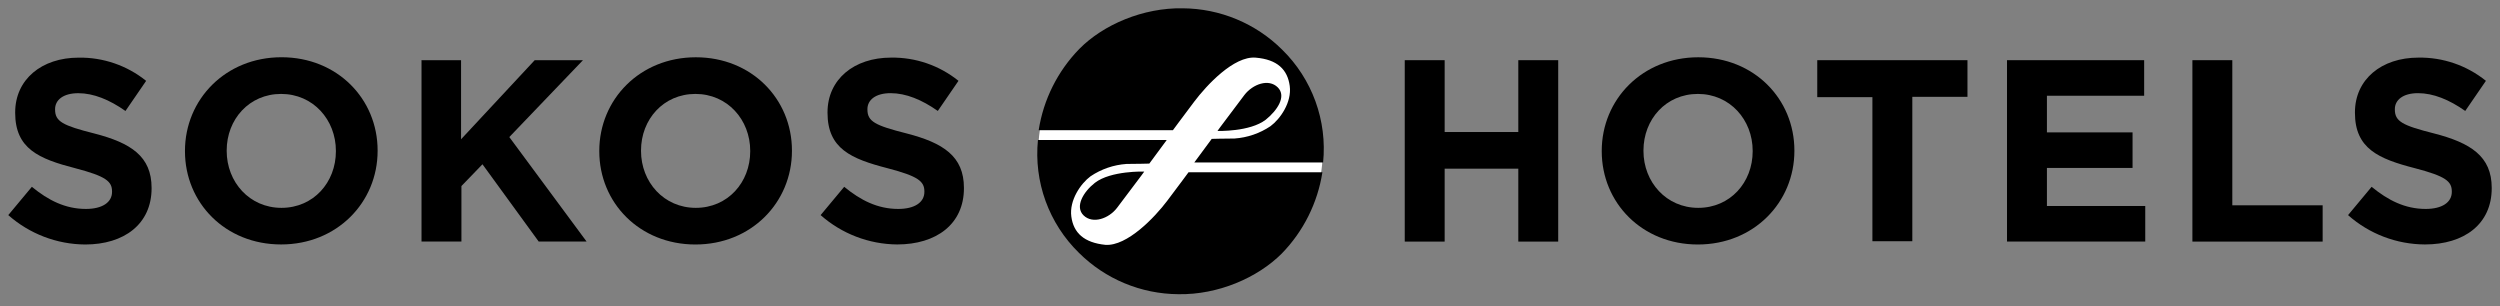
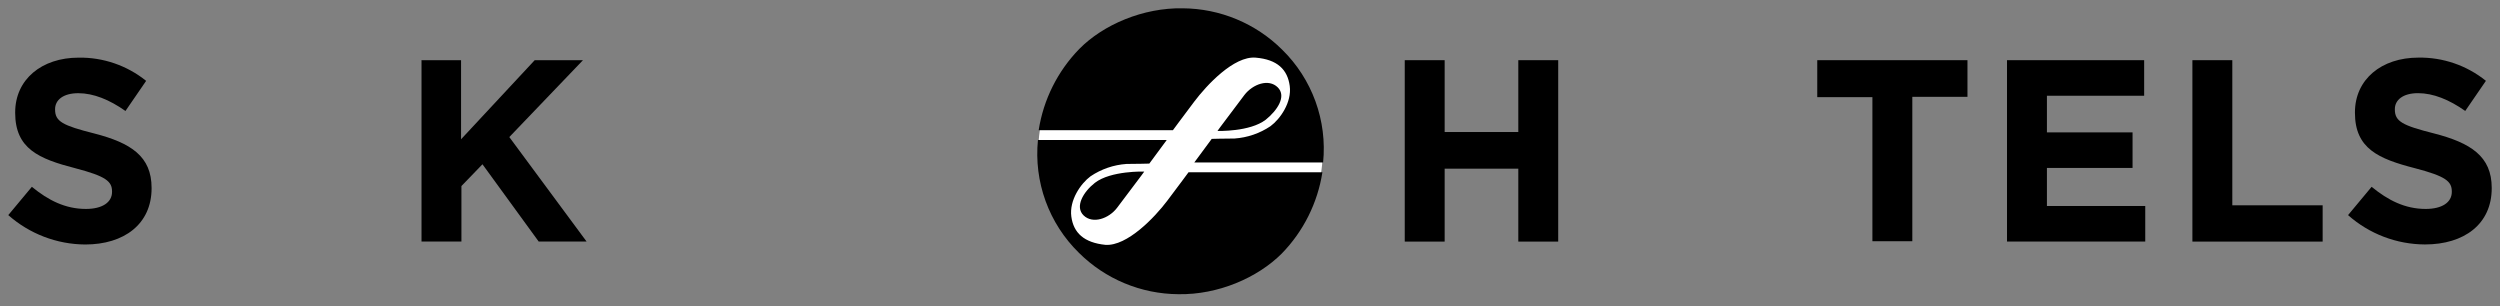
<svg xmlns="http://www.w3.org/2000/svg" width="302" height="37" viewBox="0 0 302 37" fill="none">
  <rect x="0" y="0" width="302" height="37" fill="#808080" stroke="none" />
  <path d="M125.426 18.271C125.426 14.873 126.433 11.551 128.321 8.726C130.209 5.901 132.892 3.698 136.031 2.398C139.171 1.098 142.625 0.758 145.958 1.42C149.291 2.083 152.352 3.72 154.755 6.122C157.157 8.525 158.794 11.586 159.456 14.919C160.119 18.252 159.779 21.706 158.479 24.845C157.178 27.985 154.976 30.668 152.151 32.556C149.326 34.444 146.004 35.451 142.606 35.451C140.35 35.451 138.116 35.007 136.032 34.143C133.947 33.28 132.053 32.014 130.458 30.419C128.862 28.824 127.597 26.93 126.734 24.845C125.87 22.761 125.426 20.527 125.426 18.271Z" fill="white" />
  <path d="M130.38 5.911C127.764 8.595 126.049 12.026 125.471 15.729H141.688C141.688 15.729 142.783 14.239 144.273 12.266C145.763 10.294 149.051 6.744 151.68 6.963C154.31 7.182 155.537 8.41 155.8 10.382C156.063 12.354 154.66 14.366 153.477 15.242C152.186 16.11 150.69 16.624 149.138 16.732C147.999 16.732 146.377 16.776 146.377 16.776L144.273 19.625H159.832C160.082 17.127 159.766 14.605 158.909 12.246C158.051 9.886 156.674 7.75 154.88 5.995C151.685 2.822 147.373 1.03 142.871 1.003C138.094 0.915 133.273 2.975 130.38 5.911ZM138.225 20.725C138.225 20.725 138.357 20.594 134.938 25.108C133.93 26.423 132.002 27.08 130.906 26.028C129.81 24.976 130.862 23.179 132.265 22.084C134.193 20.594 138.225 20.725 138.225 20.725ZM147.078 15.816C147.078 15.816 146.903 15.992 150.322 11.477C151.33 10.163 153.258 9.461 154.354 10.557C155.449 11.653 154.266 13.362 152.907 14.458C150.979 15.948 147.078 15.816 147.078 15.816ZM154.836 30.63C157.452 27.947 159.167 24.515 159.745 20.813H143.572C143.572 20.813 142.476 22.303 140.986 24.275C139.496 26.247 136.165 29.754 133.536 29.578C130.95 29.315 129.679 28.132 129.416 26.16C129.153 24.188 130.555 22.171 131.739 21.295C133.03 20.427 134.526 19.913 136.078 19.805C137.217 19.805 138.839 19.761 138.839 19.761L140.942 16.912H125.384C125.134 19.41 125.45 21.932 126.307 24.292C127.164 26.651 128.541 28.787 130.336 30.543C133.53 33.717 137.842 35.511 142.345 35.539C147.122 35.627 151.899 33.567 154.836 30.63Z" fill="black" />
  <path d="M1 25.984L3.849 22.566C5.821 24.187 7.881 25.239 10.379 25.239C12.351 25.239 13.535 24.451 13.535 23.179V23.131C13.535 21.904 12.79 21.291 9.108 20.326C4.681 19.187 1.833 17.964 1.833 13.625V13.581C1.833 9.593 5.032 6.963 9.503 6.963C12.464 6.917 15.348 7.91 17.654 9.768L15.156 13.406C13.228 12.047 11.3 11.258 9.459 11.258C7.618 11.258 6.654 12.091 6.654 13.187V13.231C6.654 14.677 7.574 15.159 11.387 16.123C15.814 17.263 18.312 18.884 18.312 22.698V22.741C18.312 27.08 14.981 29.535 10.291 29.535C6.867 29.514 3.566 28.252 1 25.984Z" fill="black" />
-   <path d="M22.344 18.271V18.227C22.344 12.004 27.252 6.915 34.002 6.915C40.751 6.915 45.616 11.955 45.616 18.179V18.223C45.616 24.446 40.708 29.53 33.958 29.53C27.209 29.53 22.344 24.494 22.344 18.271ZM40.576 18.271V18.227C40.576 14.458 37.815 11.346 33.958 11.346C30.101 11.346 27.384 14.414 27.384 18.183V18.227C27.384 21.996 30.145 25.108 34.002 25.108C37.859 25.108 40.576 22.04 40.576 18.271Z" fill="black" />
  <path d="M50.875 7.27H55.696V16.824L64.593 7.27H70.422L61.525 16.557L70.86 29.179H65.075L58.282 19.844L55.74 22.474V29.179H50.919V7.266H50.875V7.27Z" fill="black" />
-   <path d="M72.394 18.271V18.227C72.394 12.004 77.303 6.919 84.053 6.919C90.802 6.919 95.667 11.96 95.667 18.183V18.227C95.667 24.451 90.758 29.535 84.009 29.535C77.259 29.535 72.394 24.494 72.394 18.271ZM90.627 18.271V18.227C90.627 14.458 87.866 11.346 84.009 11.346C80.152 11.346 77.435 14.414 77.435 18.183V18.227C77.435 21.996 80.196 25.108 84.053 25.108C87.909 25.108 90.627 22.04 90.627 18.271Z" fill="black" />
-   <path d="M99.131 25.985L101.98 22.566C103.952 24.188 106.012 25.239 108.51 25.239C110.482 25.239 111.666 24.451 111.666 23.18V23.132C111.666 21.904 110.921 21.291 107.239 20.327C102.812 19.187 99.964 17.96 99.964 13.621V13.577C99.964 9.589 103.163 6.959 107.633 6.959C110.595 6.913 113.479 7.905 115.785 9.764L113.287 13.402C111.359 12.043 109.43 11.254 107.59 11.254C105.749 11.254 104.785 12.087 104.785 13.183V13.226C104.785 14.673 105.705 15.155 109.518 16.119C113.945 17.259 116.443 18.88 116.443 22.693V22.737C116.443 27.076 113.112 29.53 108.379 29.53C104.969 29.502 101.685 28.243 99.131 25.985Z" fill="black" />
  <path d="M169.693 7.27H174.514V15.948H183.411V7.27H188.232V29.184H183.411V20.375H174.514V29.184H169.693V7.27Z" fill="black" />
-   <path d="M193.49 18.271V18.227C193.49 12.004 198.399 6.919 205.148 6.919C211.898 6.919 216.763 11.96 216.763 18.183V18.227C216.763 24.451 211.854 29.535 205.105 29.535C198.355 29.535 193.49 24.494 193.49 18.271ZM211.723 18.271V18.227C211.723 14.458 208.961 11.346 205.105 11.346C201.248 11.346 198.53 14.414 198.53 18.183V18.227C198.53 21.996 201.292 25.108 205.148 25.108C209.005 25.108 211.723 22.04 211.723 18.271Z" fill="black" />
  <path d="M226.187 11.736H219.525V7.27H237.67V11.697H231.008V29.14H226.187V11.736Z" fill="black" />
  <path d="M242.491 7.27H259.014V11.565H247.268V15.992H257.612V20.287H247.268V24.884H259.146V29.179H242.447V7.266H242.491V7.27Z" fill="black" />
  <path d="M264.842 7.27H269.663V24.801H280.576V29.184H264.842V7.27Z" fill="black" />
  <path d="M283.645 25.985L286.493 22.566C288.466 24.188 290.525 25.239 293.024 25.239C294.996 25.239 296.179 24.451 296.179 23.18V23.132C296.179 21.904 295.434 21.291 291.753 20.327C287.326 19.187 284.477 17.96 284.477 13.621V13.577C284.477 9.589 287.677 6.959 292.147 6.959C295.109 6.913 297.993 7.905 300.299 9.764L297.801 13.402C295.872 12.043 293.944 11.254 292.103 11.254C290.262 11.254 289.298 12.087 289.298 13.183V13.226C289.298 14.673 290.219 15.155 294.032 16.119C298.458 17.259 301 18.88 301 22.693V22.737C301 27.076 297.669 29.53 292.936 29.53C289.511 29.518 286.207 28.258 283.645 25.985Z" fill="black" />
</svg>